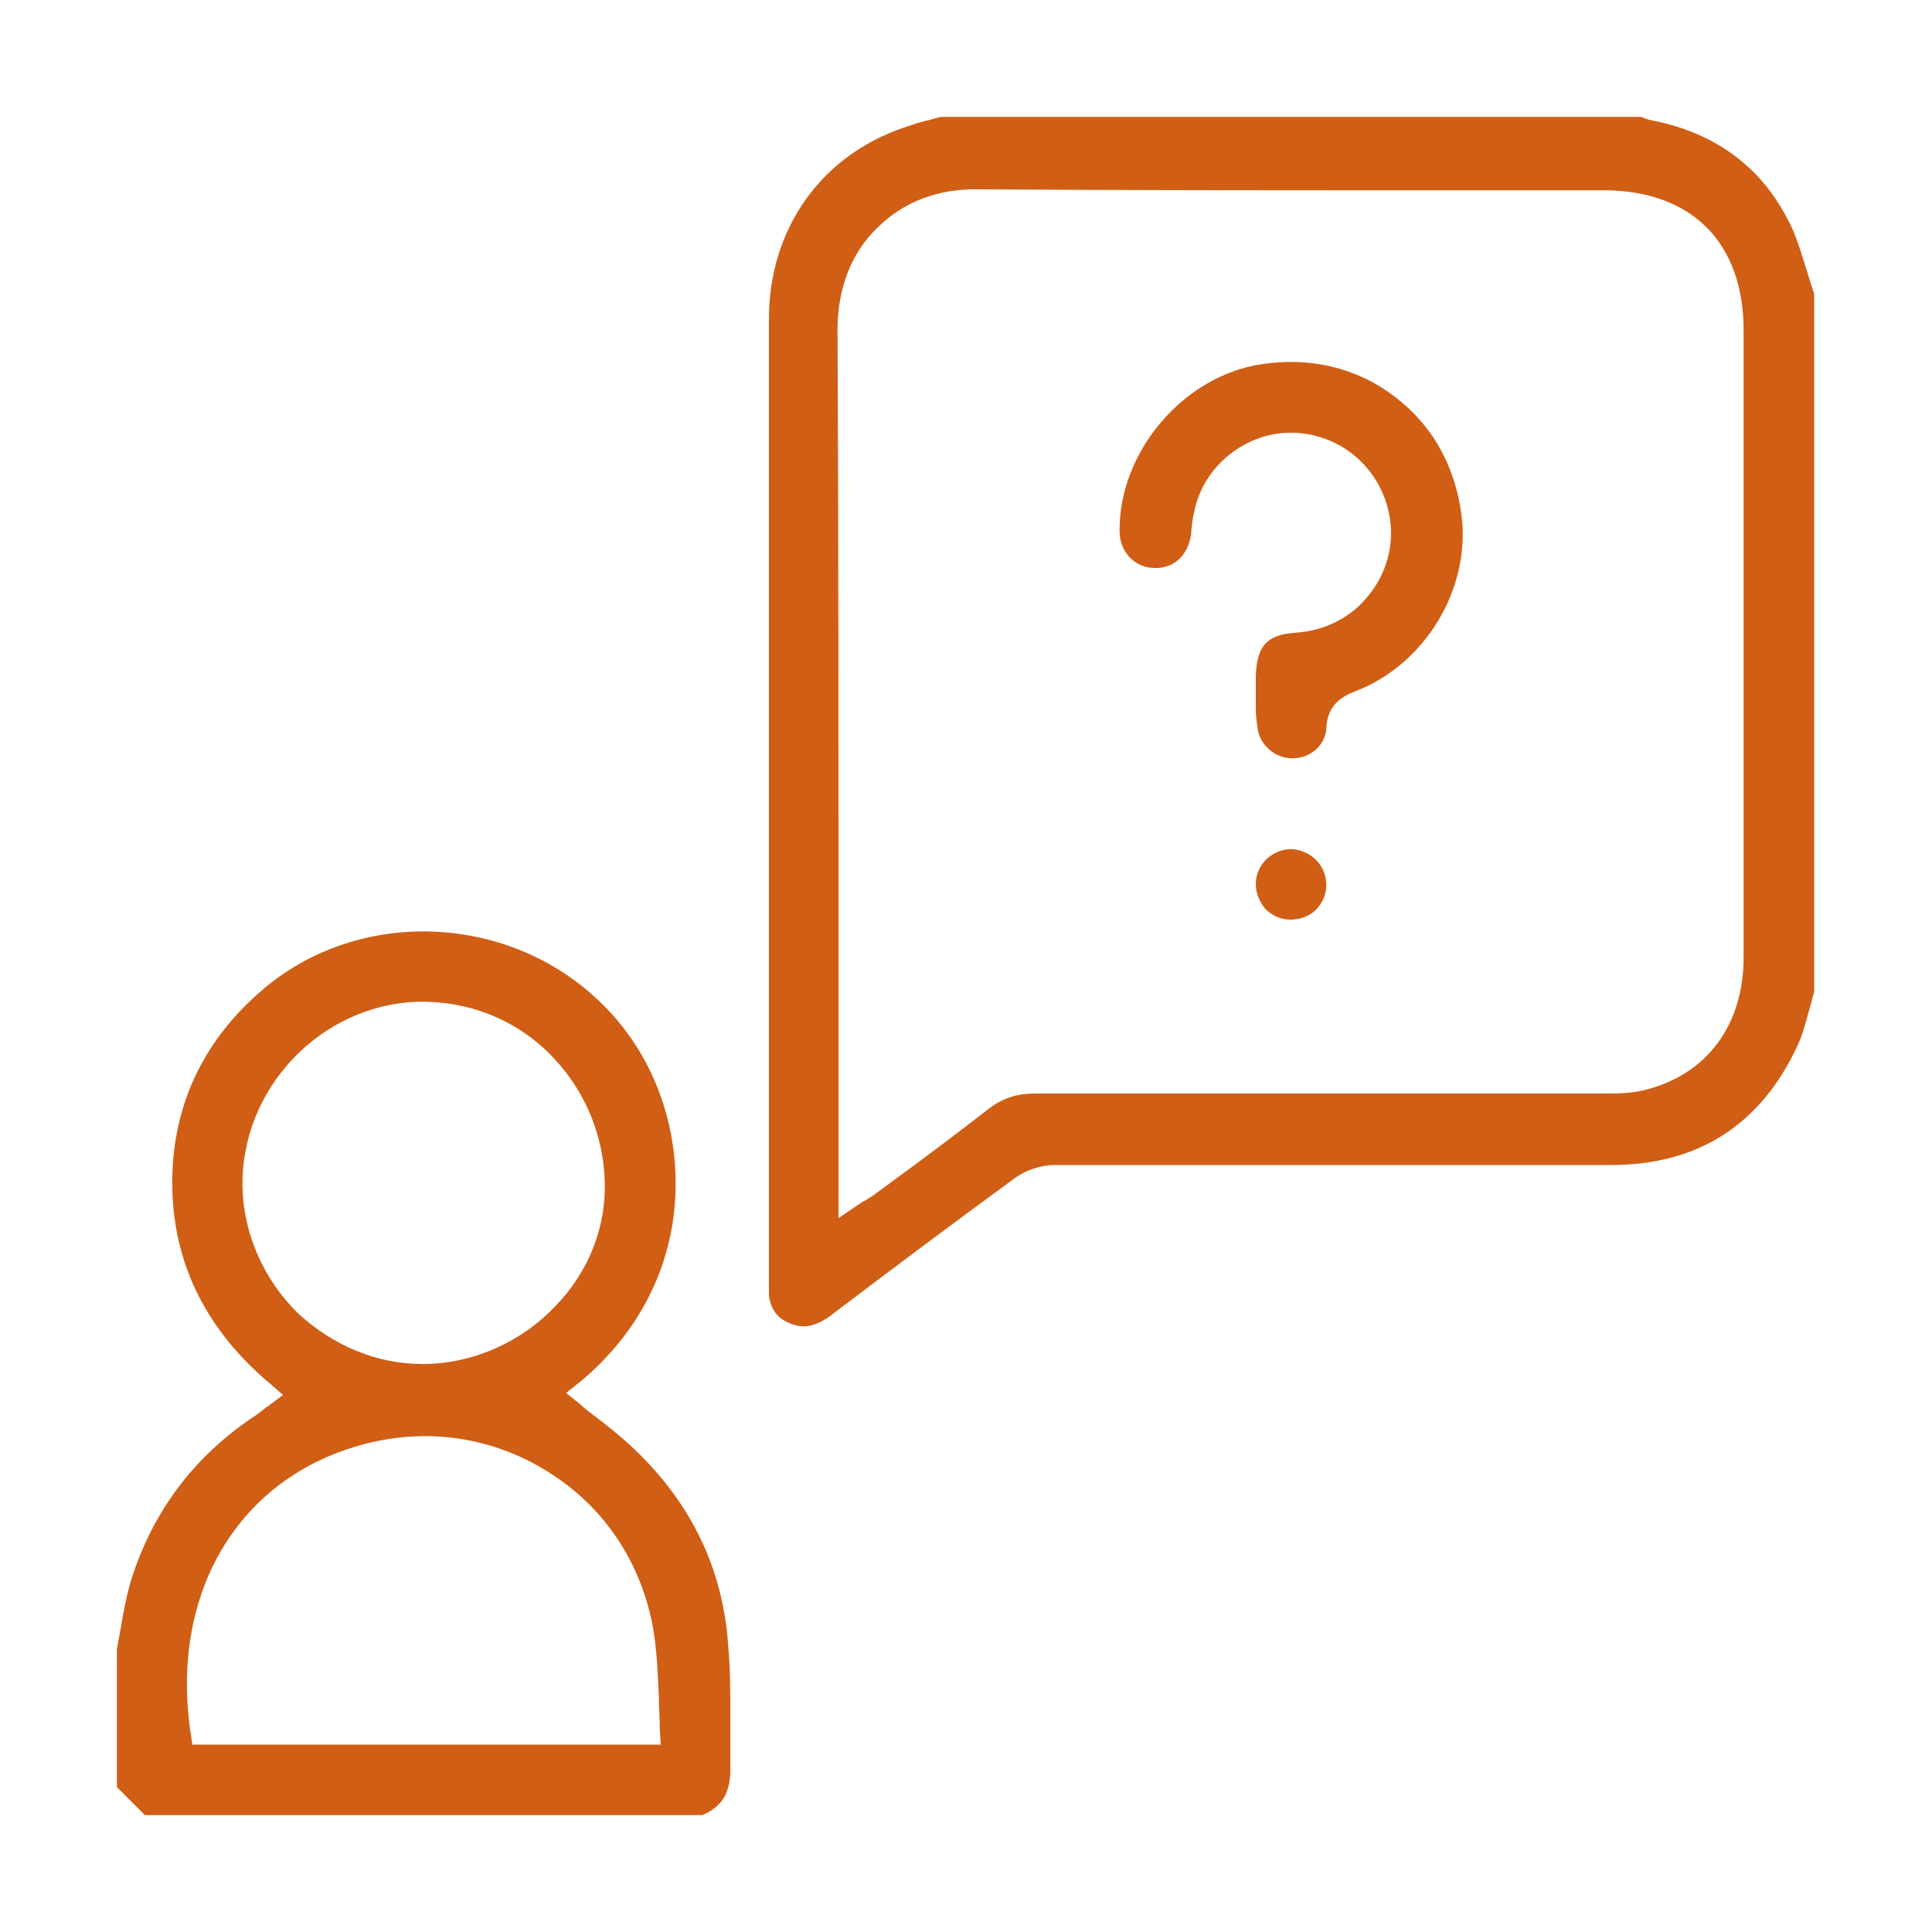
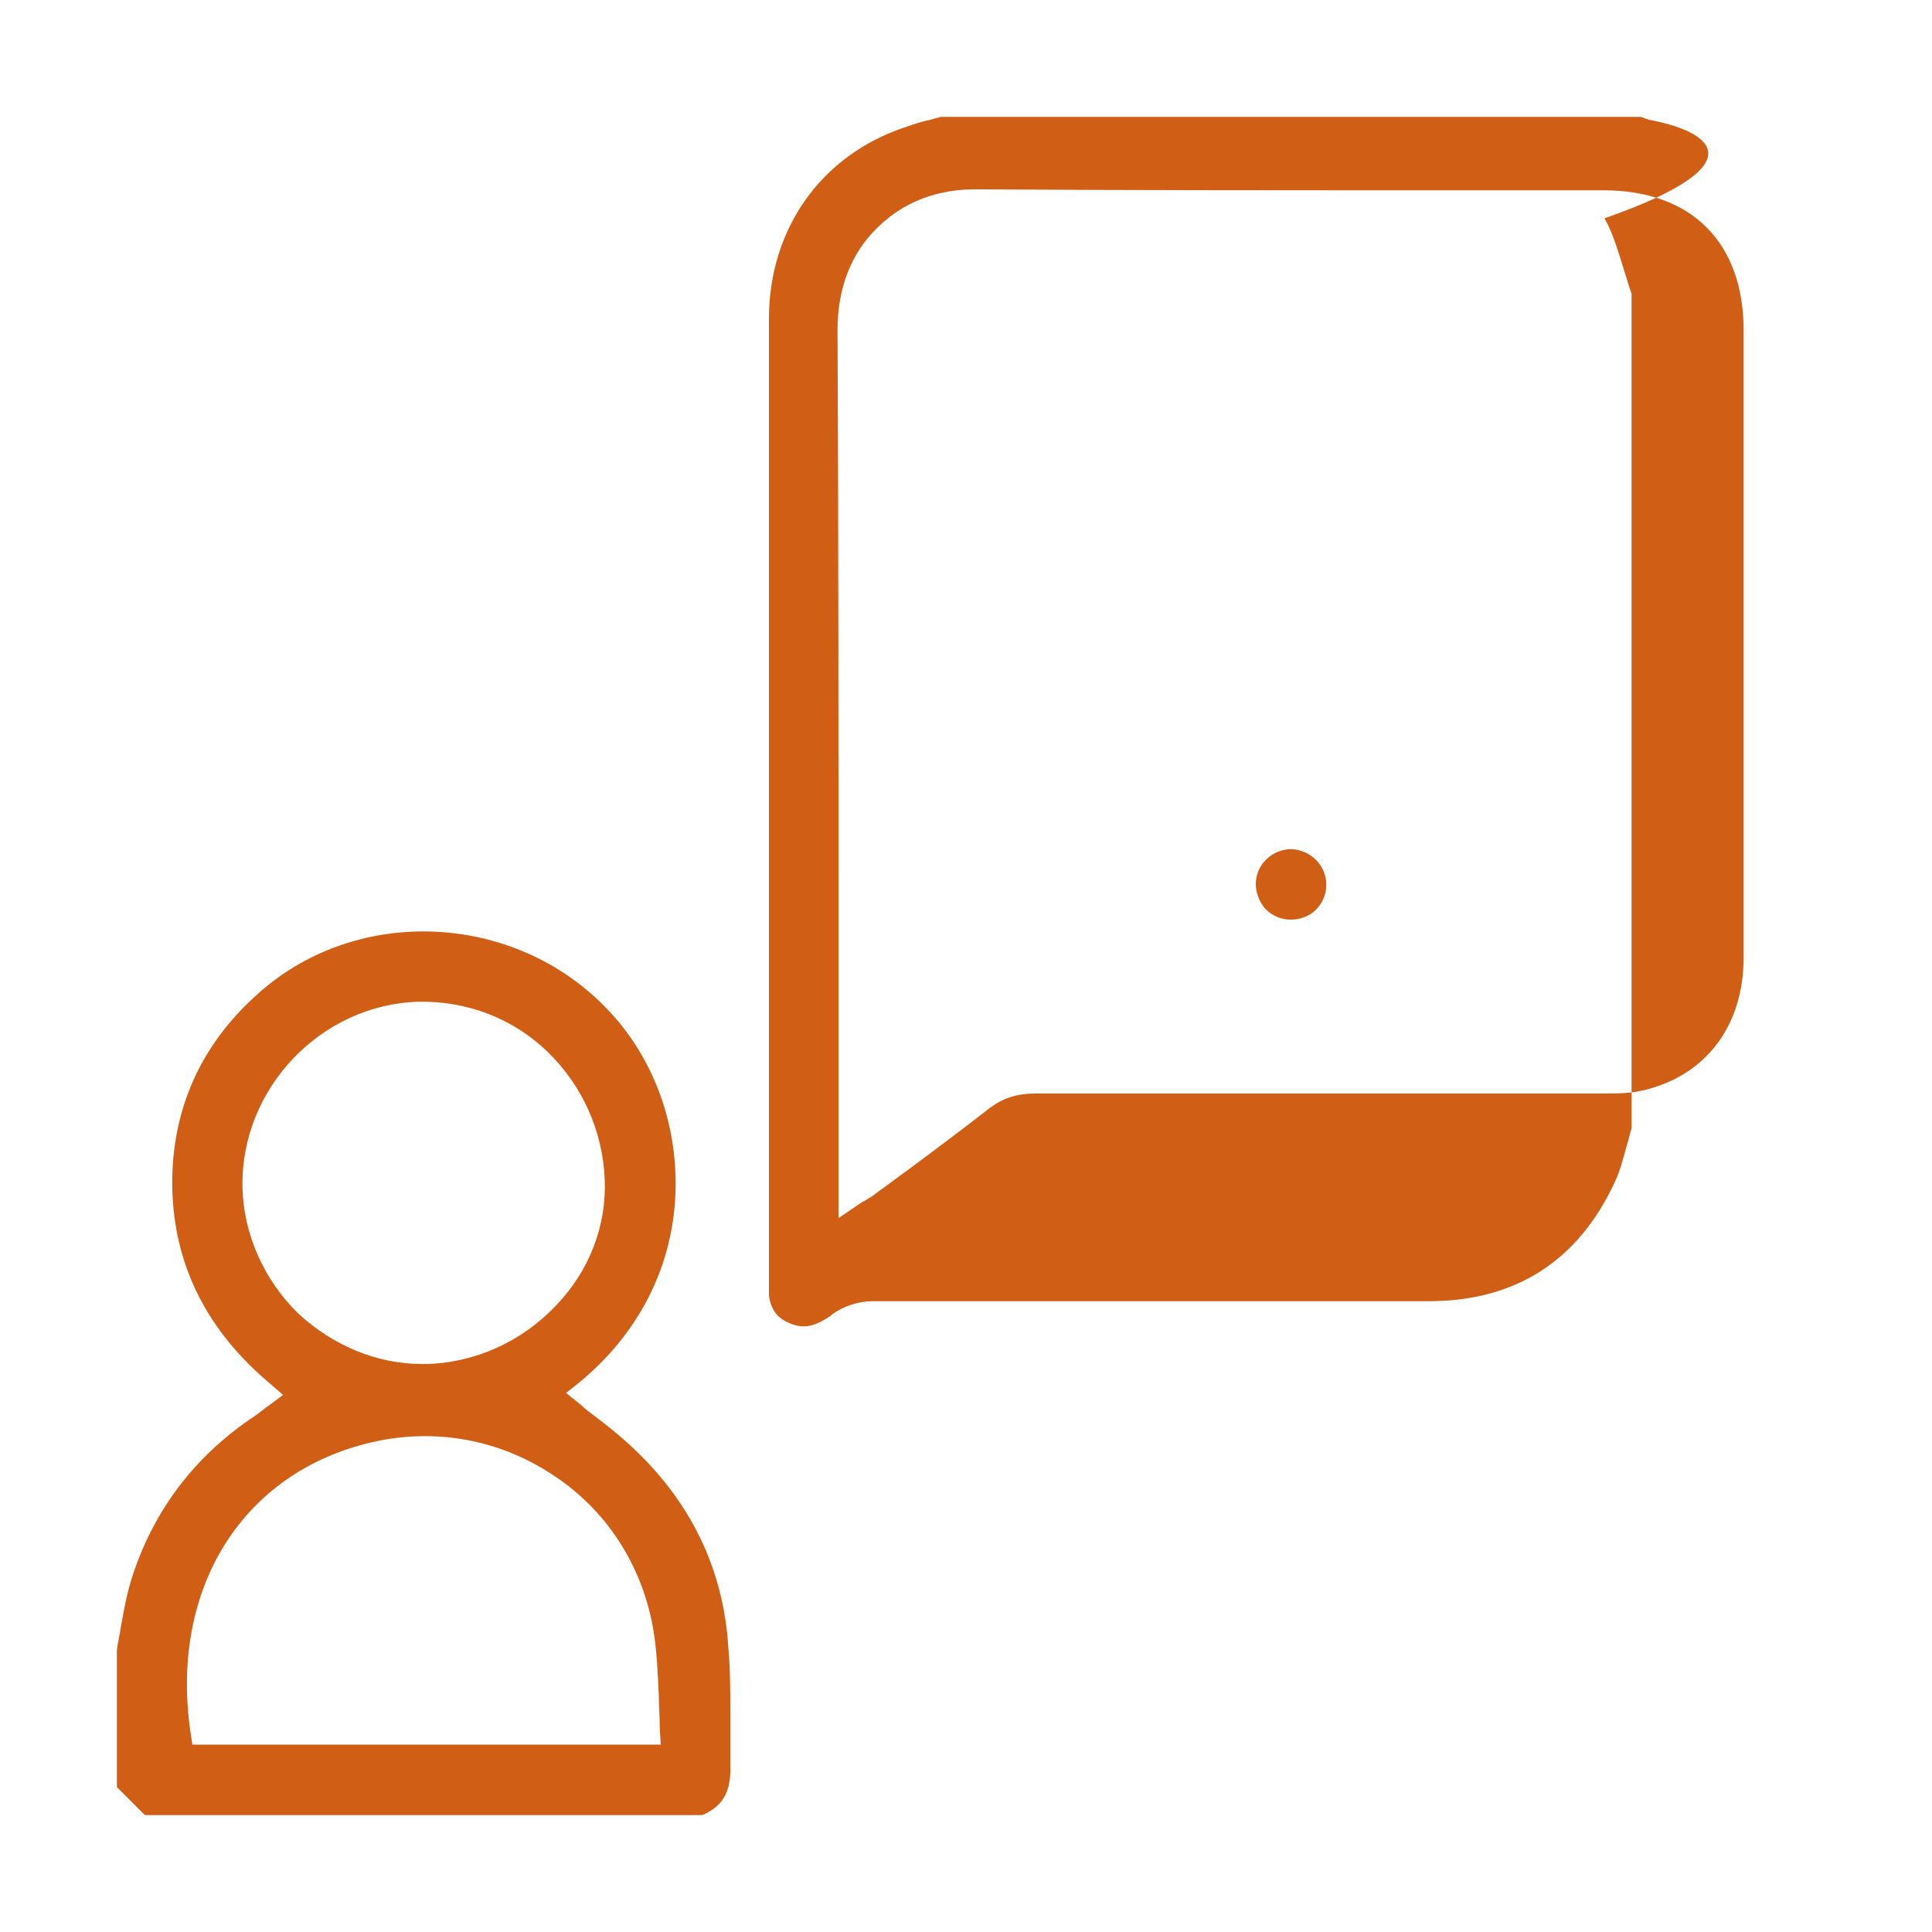
<svg xmlns="http://www.w3.org/2000/svg" version="1.1" id="Layer_1" x="0px" y="0px" viewBox="0 0 200 200" style="enable-background:new 0 0 200 200;" xml:space="preserve">
  <style type="text/css"> .st0{fill:#D05E15;} </style>
  <g>
-     <path class="st0" d="M170.7,12.4c-0.3-0.1-0.6-0.2-0.8-0.3H97.4c-0.4,0.1-0.8,0.2-1.1,0.3c-1,0.2-1.8,0.5-2.7,0.8 c-8.6,2.9-14,10.5-14,19.8c0,24.8,0,50.1,0,74.5c0,8.5,0,16.9,0,25.4v0c0,0.4,0,0.8,0,1.2c0.2,1.5,0.9,2.4,2.2,2.9 c1.4,0.6,2.6,0.3,4.2-0.8l0.1-0.1c6.2-4.7,12.6-9.5,18.9-14.1c1.2-0.9,2.8-1.4,4.2-1.4c10.1,0,20.4,0,30.3,0c8.9,0,18.2,0,27.3,0 c8.9,0,15.4-4.1,19.2-12.2c0.6-1.2,0.9-2.5,1.3-3.9c0.2-0.6,0.3-1.2,0.5-1.8V30.4c-0.3-0.8-0.5-1.6-0.8-2.5c-0.6-1.9-1.1-3.7-2-5.3 C182.1,17,177.2,13.6,170.7,12.4z M180.5,99.1c0,7-3.8,12.1-10.1,13.7c-1.5,0.4-2.9,0.4-4.4,0.4c-18.6,0-38.6,0-58.8,0 c-2,0-3.5,0.5-5,1.7c-2.7,2.1-5.5,4.2-8.2,6.2c-1,0.7-2,1.5-3,2.2c-0.3,0.2-0.6,0.5-1,0.7c-0.2,0.1-0.4,0.3-0.7,0.4l-2.5,1.7v-5.1 c0-7.9,0-15.8,0-23.6c0-20.7,0-42.2-0.1-63.3c0-4.2,1.4-7.9,4.1-10.5c2.7-2.7,6.3-4.1,10.6-4c15.3,0.1,30.8,0.1,45.8,0.1 c6.3,0,12.5,0,18.8,0c9.1,0,14.5,5.4,14.5,14.5l0,1.8C180.5,56.8,180.5,78,180.5,99.1z" />
+     <path class="st0" d="M170.7,12.4c-0.3-0.1-0.6-0.2-0.8-0.3H97.4c-0.4,0.1-0.8,0.2-1.1,0.3c-1,0.2-1.8,0.5-2.7,0.8 c-8.6,2.9-14,10.5-14,19.8c0,24.8,0,50.1,0,74.5c0,8.5,0,16.9,0,25.4v0c0,0.4,0,0.8,0,1.2c0.2,1.5,0.9,2.4,2.2,2.9 c1.4,0.6,2.6,0.3,4.2-0.8l0.1-0.1c1.2-0.9,2.8-1.4,4.2-1.4c10.1,0,20.4,0,30.3,0c8.9,0,18.2,0,27.3,0 c8.9,0,15.4-4.1,19.2-12.2c0.6-1.2,0.9-2.5,1.3-3.9c0.2-0.6,0.3-1.2,0.5-1.8V30.4c-0.3-0.8-0.5-1.6-0.8-2.5c-0.6-1.9-1.1-3.7-2-5.3 C182.1,17,177.2,13.6,170.7,12.4z M180.5,99.1c0,7-3.8,12.1-10.1,13.7c-1.5,0.4-2.9,0.4-4.4,0.4c-18.6,0-38.6,0-58.8,0 c-2,0-3.5,0.5-5,1.7c-2.7,2.1-5.5,4.2-8.2,6.2c-1,0.7-2,1.5-3,2.2c-0.3,0.2-0.6,0.5-1,0.7c-0.2,0.1-0.4,0.3-0.7,0.4l-2.5,1.7v-5.1 c0-7.9,0-15.8,0-23.6c0-20.7,0-42.2-0.1-63.3c0-4.2,1.4-7.9,4.1-10.5c2.7-2.7,6.3-4.1,10.6-4c15.3,0.1,30.8,0.1,45.8,0.1 c6.3,0,12.5,0,18.8,0c9.1,0,14.5,5.4,14.5,14.5l0,1.8C180.5,56.8,180.5,78,180.5,99.1z" />
    <path class="st0" d="M75.6,177.3c0-2.2,0-4.5-0.2-6.7c-0.5-8.3-4-15.4-10.4-21.2c-1-0.9-2.1-1.8-3.3-2.7c-0.5-0.4-1.1-0.8-1.6-1.3 l-1.5-1.2l1.5-1.2c5.9-4.9,9.4-11.6,9.8-19c0.4-7.4-2.2-14.6-7.2-19.7c-9.5-9.8-25.6-10.6-35.8-1.6c-5.5,4.8-8.5,10.8-9,17.7 c-0.6,8.9,2.7,16.6,9.9,22.7l1.5,1.3l-1.6,1.2c-0.2,0.1-0.3,0.2-0.4,0.3c-0.3,0.2-0.5,0.4-0.8,0.6c-6.4,4.2-10.7,10-12.9,17 c-0.5,1.6-0.8,3.3-1.1,5c-0.1,0.7-0.3,1.5-0.4,2.3v14.2l2.9,2.9h57.7c2.1-0.9,3-2.4,2.9-5.1C75.6,181,75.6,179.1,75.6,177.3z M25.1,122.9c-0.2-10.2,8.1-18.9,18.2-19.2c5-0.1,9.8,1.7,13.4,5.2c3.6,3.5,5.7,8.2,5.9,13.2c0.2,4.8-1.6,9.5-5.1,13.1 c-3.5,3.7-8.4,5.9-13.4,6c-0.1,0-0.3,0-0.4,0c-4.7,0-9.2-1.9-12.8-5.2C27.3,132.5,25.2,127.7,25.1,122.9z M19.9,180.5l-0.2-1.3 c-2.1-14.8,5.4-26.8,18.8-29.9c6.5-1.5,13.1-0.3,18.6,3.3c5.6,3.6,9.3,9.3,10.5,15.9c0.4,2.3,0.5,4.8,0.6,7.1 c0,1.1,0.1,2.2,0.1,3.3l0.1,1.7H19.9z" />
-     <path class="st0" d="M144.8,41.4c-3.9-3.2-8.9-4.5-14.2-3.7c-8.1,1.2-14.8,9.1-14.7,17.3c0,2.1,1.5,3.7,3.5,3.8 c2.1,0.1,3.6-1.3,3.9-3.5l0-0.2c0.1-0.6,0.1-1.3,0.3-2c0.9-4.9,5.5-8.5,10.4-8.3c5.1,0.2,9.2,4,9.9,9c0.4,2.7-0.4,5.6-2.2,7.8 c-1.8,2.3-4.5,3.7-7.6,3.9c-3,0.2-4,1.4-4.1,4.5c0,0.4,0,0.9,0,1.3l0,2.1l0,0c0,0.7,0.1,1.4,0.2,2.1c0.3,1.7,1.8,3,3.6,3 c1.9,0,3.4-1.4,3.5-3.1c0.1-2.4,1.6-3.3,2.9-3.8c6.9-2.6,11.6-9.8,11.2-17.2C151,49.1,148.7,44.5,144.8,41.4z" />
    <path class="st0" d="M133.7,87.9C133.7,87.9,133.7,87.9,133.7,87.9c-2,0-3.7,1.6-3.7,3.6c0,1,0.4,1.9,1,2.6 c0.7,0.7,1.6,1.1,2.6,1.1c0.9,0,1.9-0.3,2.6-1c0.7-0.7,1.1-1.6,1.1-2.6h0C137.3,89.6,135.7,88,133.7,87.9z" />
  </g>
</svg>